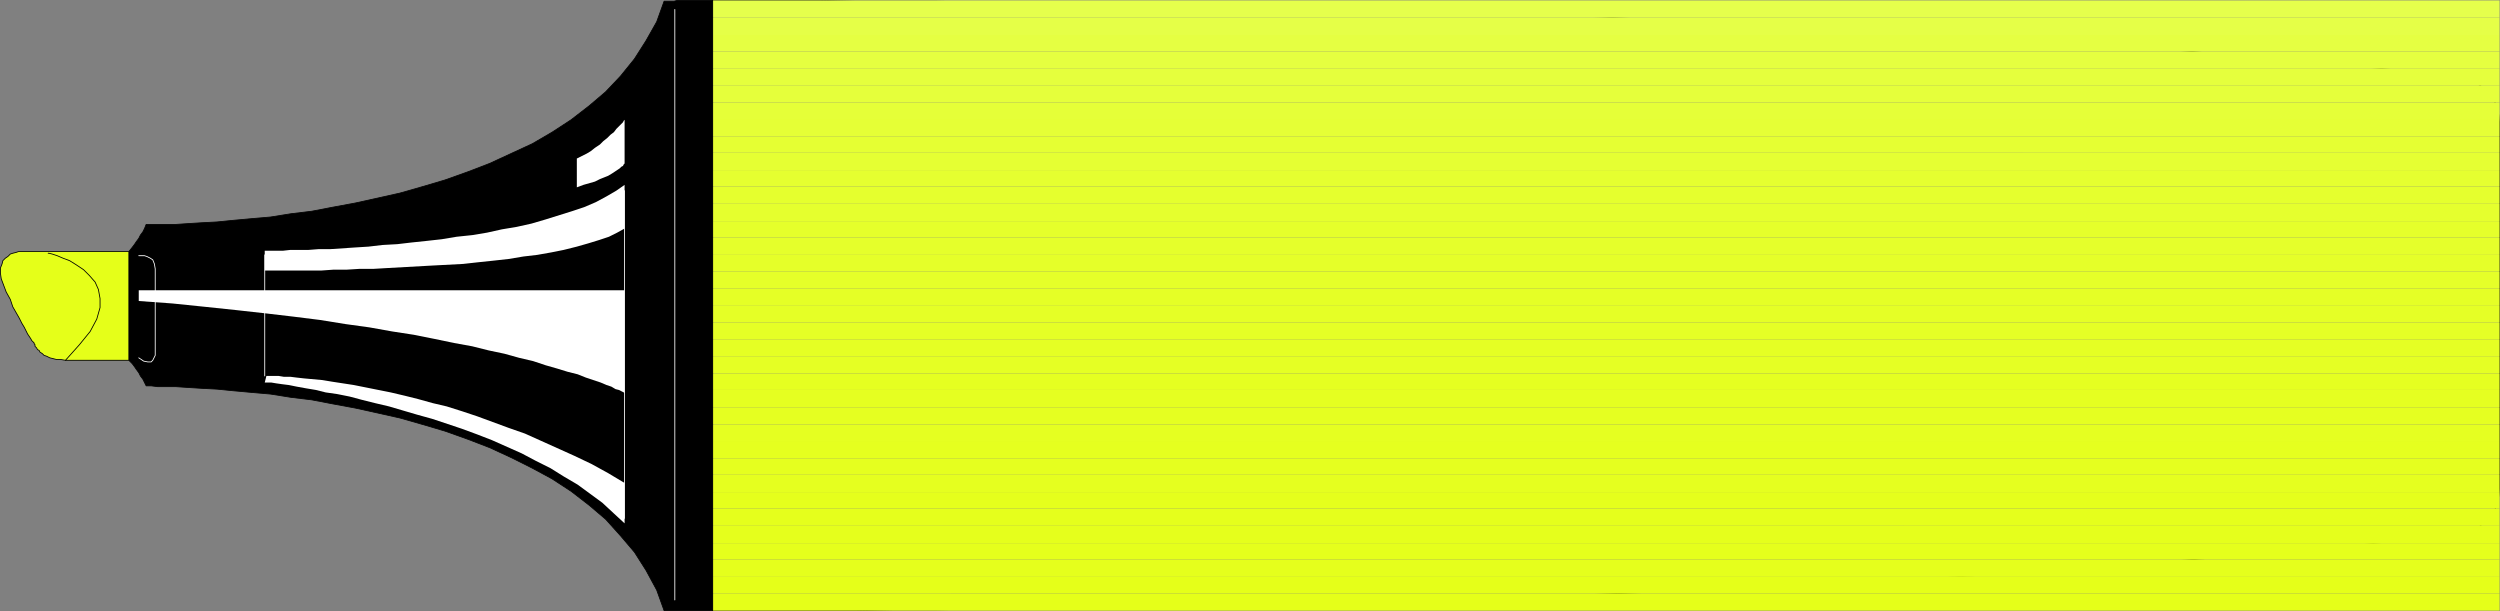
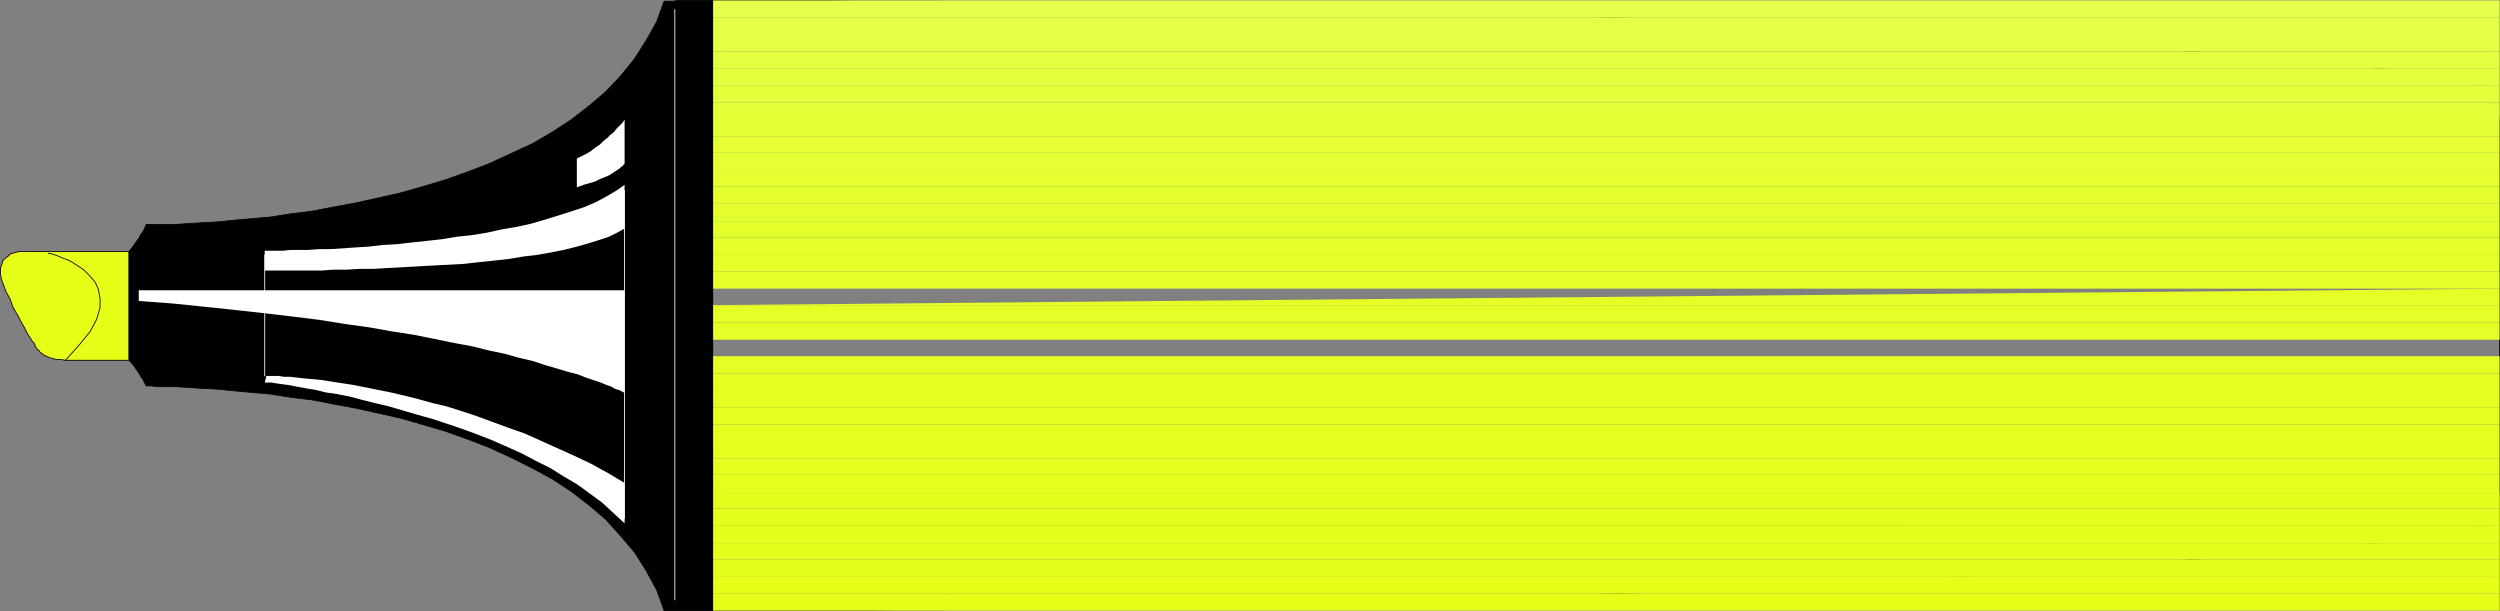
<svg xmlns="http://www.w3.org/2000/svg" xmlns:ns1="http://sodipodi.sourceforge.net/DTD/sodipodi-0.dtd" xmlns:ns2="http://www.inkscape.org/namespaces/inkscape" version="1.0" width="129.809mm" height="31.729mm" id="svg50" ns1:docname="Pen - Highlighter 1.wmf">
  <rect width="100%" height="100%" fill="#808080" stroke="none" />
  <ns1:namedview id="namedview50" pagecolor="#ffffff" bordercolor="#000000" borderopacity="0.25" ns2:showpageshadow="2" ns2:pageopacity="0.0" ns2:pagecheckerboard="0" ns2:deskcolor="#d1d1d1" ns2:document-units="mm" />
  <defs id="defs1">
    <pattern id="WMFhbasepattern" patternUnits="userSpaceOnUse" width="6" height="6" x="0" y="0" />
  </defs>
  <path style="fill:none;stroke:#000000;stroke-width:0.162px;stroke-linecap:round;stroke-linejoin:round;stroke-miterlimit:4;stroke-dasharray:none;stroke-opacity:1" d="m 490.536,95.597 v 0 l -0.162,1.778 -0.323,1.455 -0.485,1.293 -0.646,0.97 -0.808,0.97 -0.97,0.808 -0.808,0.646 -0.97,0.485 -0.97,0.323 -0.97,0.323 -0.97,0.162 -0.646,0.162 -0.808,0.162 h -0.485 -0.323 v 0 0 l -12.282,1.293 -12.443,1.293 -12.605,1.131 -12.766,0.97 -12.766,0.97 -12.928,0.97 -13.09,0.97 -12.928,0.808 -13.09,0.646 -12.928,0.646 -12.928,0.646 -12.766,0.646 -12.605,0.485 -12.443,0.485 -12.443,0.323 -11.958,0.485 -11.797,0.323 -11.635,0.323 -11.15,0.162 -10.827,0.323 -10.504,0.162 -10.019,0.162 -9.696,0.162 h -9.211 l -8.565,0.162 h -8.242 l -7.434,0.162 h -6.949 -6.302 -5.818 -4.848 -4.363 V 0.081 v 0 h 4.363 4.848 5.818 6.302 l 6.949,0.162 h 7.434 8.242 l 8.565,0.162 9.211,0.162 h 9.696 l 10.019,0.162 10.504,0.323 10.827,0.162 11.15,0.323 11.635,0.162 11.797,0.323 11.958,0.485 12.443,0.323 12.443,0.485 12.605,0.646 12.766,0.485 12.928,0.646 12.928,0.646 13.09,0.808 12.928,0.808 13.09,0.808 12.928,0.97 12.766,0.97 12.766,1.131 12.605,1.131 12.443,1.131 12.282,1.293 v 0 0 h 0.323 l 0.485,0.162 h 0.808 l 0.646,0.162 0.97,0.162 0.97,0.323 0.97,0.323 0.97,0.646 0.808,0.485 0.97,0.808 0.808,0.97 0.646,1.131 0.485,1.131 0.323,1.455 0.162,1.778 v 71.274" id="path1" />
  <path style="fill:#e5ff4c;fill-opacity:1;fill-rule:evenodd;stroke:none" d="M 490.536,0.081 V 3.475 H 139.865 V 0.081 Z" id="path2" />
  <path style="fill:#e5ff47;fill-opacity:1;fill-rule:evenodd;stroke:none" d="M 490.536,3.475 V 6.869 H 139.865 V 3.475 Z" id="path3" />
  <path style="fill:#e5ff42;fill-opacity:1;fill-rule:evenodd;stroke:none" d="M 490.536,6.869 V 10.101 H 139.865 V 6.869 Z" id="path4" />
  <path style="fill:#e5ff40;fill-opacity:1;fill-rule:evenodd;stroke:none" d="M 490.536,10.101 V 13.495 H 139.865 v -3.394 z" id="path5" />
  <path style="fill:#e5ff3d;fill-opacity:1;fill-rule:evenodd;stroke:none" d="m 490.536,13.495 v 3.232 H 139.865 V 13.495 Z" id="path6" />
  <path style="fill:#e5ff3b;fill-opacity:1;fill-rule:evenodd;stroke:none" d="m 490.536,16.727 v 3.394 H 139.865 v -3.394 z" id="path7" />
  <path style="fill:#e5ff38;fill-opacity:1;fill-rule:evenodd;stroke:none" d="m 490.536,20.121 v 3.232 H 139.865 v -3.232 z" id="path8" />
  <path style="fill:#e5ff36;fill-opacity:1;fill-rule:evenodd;stroke:none" d="m 490.536,23.354 v 3.394 H 139.865 v -3.394 z" id="path9" />
  <path style="fill:#e5ff33;fill-opacity:1;fill-rule:evenodd;stroke:none" d="m 490.536,26.748 v 3.232 H 139.865 v -3.232 z" id="path10" />
  <path style="fill:#e5ff33;fill-opacity:1;fill-rule:evenodd;stroke:none" d="m 490.536,29.98 v 3.394 H 139.865 v -3.394 z" id="path11" />
  <path style="fill:#e5ff30;fill-opacity:1;fill-rule:evenodd;stroke:none" d="M 490.536,33.374 V 36.607 H 139.865 v -3.232 z" id="path12" />
  <path style="fill:#e5ff2e;fill-opacity:1;fill-rule:evenodd;stroke:none" d="m 490.536,36.607 v 3.394 H 139.865 V 36.607 Z" id="path13" />
  <path style="fill:#e5ff2e;fill-opacity:1;fill-rule:evenodd;stroke:none" d="m 490.536,40.001 v 3.394 H 139.865 v -3.394 z" id="path14" />
  <path style="fill:#e5ff2b;fill-opacity:1;fill-rule:evenodd;stroke:none" d="m 490.536,43.395 v 3.232 H 139.865 v -3.232 z" id="path15" />
  <path style="fill:#e5ff2b;fill-opacity:1;fill-rule:evenodd;stroke:none" d="M 490.536,46.627 V 50.021 H 139.865 v -3.394 z" id="path16" />
  <path style="fill:#e5ff29;fill-opacity:1;fill-rule:evenodd;stroke:none" d="m 490.536,50.021 v 3.232 H 139.865 V 50.021 Z" id="path17" />
  <path style="fill:#e5ff29;fill-opacity:1;fill-rule:evenodd;stroke:none" d="m 490.536,53.253 v 3.394 H 139.865 v -3.394 z" id="path18" />
-   <path style="fill:#e5ff26;fill-opacity:1;fill-rule:evenodd;stroke:none" d="m 490.536,56.647 v 3.232 H 139.865 v -3.232 z" id="path19" />
+   <path style="fill:#e5ff26;fill-opacity:1;fill-rule:evenodd;stroke:none" d="m 490.536,56.647 v 3.232 H 139.865 z" id="path19" />
  <path style="fill:#e5ff26;fill-opacity:1;fill-rule:evenodd;stroke:none" d="m 490.536,59.88 v 3.394 H 139.865 v -3.394 z" id="path20" />
  <path style="fill:#e5ff26;fill-opacity:1;fill-rule:evenodd;stroke:none" d="m 490.536,63.274 v 3.394 H 139.865 v -3.394 z" id="path21" />
-   <path style="fill:#e5ff24;fill-opacity:1;fill-rule:evenodd;stroke:none" d="m 490.536,66.668 v 3.232 H 139.865 v -3.232 z" id="path22" />
  <path style="fill:#e5ff24;fill-opacity:1;fill-rule:evenodd;stroke:none" d="m 490.536,69.9 v 3.394 H 139.865 v -3.394 z" id="path23" />
  <path style="fill:#e5ff21;fill-opacity:1;fill-rule:evenodd;stroke:none" d="m 490.536,73.294 v 3.232 H 139.865 v -3.232 z" id="path24" />
  <path style="fill:#e5ff21;fill-opacity:1;fill-rule:evenodd;stroke:none" d="m 490.536,76.526 v 3.394 H 139.865 v -3.394 z" id="path25" />
  <path style="fill:#e5ff21;fill-opacity:1;fill-rule:evenodd;stroke:none" d="m 490.536,79.92 v 3.394 H 139.865 v -3.394 z" id="path26" />
  <path style="fill:#e5ff21;fill-opacity:1;fill-rule:evenodd;stroke:none" d="M 490.536,83.314 V 86.547 H 139.865 v -3.232 z" id="path27" />
  <path style="fill:#e5ff1f;fill-opacity:1;fill-rule:evenodd;stroke:none" d="m 490.536,86.547 v 3.394 H 139.865 V 86.547 Z" id="path28" />
  <path style="fill:#e5ff1f;fill-opacity:1;fill-rule:evenodd;stroke:none" d="m 490.536,89.941 v 3.232 H 139.865 v -3.232 z" id="path29" />
  <path style="fill:#e5ff1f;fill-opacity:1;fill-rule:evenodd;stroke:none" d="m 490.536,93.173 v 3.394 H 139.865 v -3.394 z" id="path30" />
  <path style="fill:#e5ff1c;fill-opacity:1;fill-rule:evenodd;stroke:none" d="m 490.536,96.567 v 3.232 H 139.865 v -3.232 z" id="path31" />
  <path style="fill:#e5ff1c;fill-opacity:1;fill-rule:evenodd;stroke:none" d="m 490.536,99.799 v 3.394 H 139.865 v -3.394 z" id="path32" />
  <path style="fill:#e5ff1c;fill-opacity:1;fill-rule:evenodd;stroke:none" d="m 490.536,103.193 v 3.394 H 139.865 v -3.394 z" id="path33" />
  <path style="fill:#e5ff1c;fill-opacity:1;fill-rule:evenodd;stroke:none" d="m 490.536,106.587 v 3.232 H 139.865 v -3.232 z" id="path34" />
  <path style="fill:#e5ff1c;fill-opacity:1;fill-rule:evenodd;stroke:none" d="m 490.536,109.82 v 3.394 H 139.865 v -3.394 z" id="path35" />
  <path style="fill:#e5ff19;fill-opacity:1;fill-rule:evenodd;stroke:none" d="m 490.536,113.214 v 3.232 H 139.865 v -3.232 z" id="path36" />
  <path style="fill:#e5ff19;fill-opacity:1;fill-rule:evenodd;stroke:none" d="m 490.536,116.446 v 3.394 H 139.865 v -3.394 z" id="path37" />
  <path style="fill:#000000;fill-opacity:1;fill-rule:evenodd;stroke:none" d="m 25.29,49.374 0.646,-0.808 0.485,-0.646 0.323,-0.485 0.485,-0.646 0.323,-0.646 0.485,-0.646 0.323,-0.646 0.323,-0.808 h 0.323 0.646 1.293 1.616 1.939 l 2.424,-0.162 2.586,-0.162 3.07,-0.162 3.232,-0.323 3.555,-0.323 3.717,-0.323 4.04,-0.646 4.04,-0.485 4.202,-0.808 4.363,-0.808 4.363,-0.97 4.363,-0.97 4.525,-1.293 4.363,-1.293 4.525,-1.616 4.202,-1.616 4.202,-1.939 4.202,-1.939 3.878,-2.263 3.717,-2.424 3.555,-2.748 3.232,-2.748 2.909,-3.071 2.747,-3.394 2.262,-3.556 2.101,-3.717 1.454,-4.04 h 0.162 v 0 h 0.323 0.162 0.323 0.485 0.485 l 0.646,-0.162 h 0.485 0.808 0.808 0.808 0.97 0.97 0.97 1.131 V 119.84 h -1.131 -0.97 -0.97 -0.97 -0.808 -0.808 -0.808 -0.485 -0.646 -0.485 -0.485 -0.323 -0.162 -0.323 v 0 h -0.162 l -1.454,-4.04 -2.101,-3.879 -2.262,-3.556 -2.747,-3.232 -2.909,-3.232 -3.232,-2.748 -3.555,-2.748 -3.717,-2.424 -3.878,-2.101 -4.202,-2.101 -4.202,-1.939 -4.202,-1.616 -4.525,-1.616 -4.363,-1.293 -4.525,-1.293 -4.363,-0.97 -4.363,-0.97 -4.363,-0.808 -4.202,-0.808 -4.04,-0.485 -4.04,-0.646 -3.717,-0.323 -3.555,-0.323 -3.232,-0.323 -3.07,-0.162 -2.586,-0.162 -2.424,-0.162 h -1.939 -1.616 l -1.293,-0.162 h -0.646 -0.323 l -0.323,-0.646 -0.323,-0.646 -0.485,-0.646 -0.323,-0.646 -0.485,-0.646 -0.323,-0.485 -0.485,-0.646 -0.646,-0.646 z" id="path38" />
  <path style="fill:none;stroke:#000000;stroke-width:0.162px;stroke-linecap:round;stroke-linejoin:round;stroke-miterlimit:4;stroke-dasharray:none;stroke-opacity:1" d="m 25.29,49.374 v 0 l 0.646,-0.808 0.485,-0.646 0.323,-0.485 0.485,-0.646 0.323,-0.646 0.485,-0.646 0.323,-0.646 0.323,-0.808 v 0 h 0.323 0.646 1.293 1.616 1.939 l 2.424,-0.162 2.586,-0.162 3.07,-0.162 3.232,-0.323 3.555,-0.323 3.717,-0.323 4.04,-0.646 4.04,-0.485 4.202,-0.808 4.363,-0.808 4.363,-0.97 4.363,-0.97 4.525,-1.293 4.363,-1.293 4.525,-1.616 4.202,-1.616 4.202,-1.939 4.202,-1.939 3.878,-2.263 3.717,-2.424 3.555,-2.748 3.232,-2.748 2.909,-3.071 2.747,-3.394 2.262,-3.556 2.101,-3.717 1.454,-4.04 v 0 h 0.162 v 0 h 0.323 0.162 0.323 0.485 0.485 l 0.646,-0.162 h 0.485 0.808 0.808 0.808 0.97 0.97 0.97 1.131 V 119.84 v 0 h -1.131 -0.97 -0.97 -0.97 -0.808 -0.808 -0.808 -0.485 -0.646 -0.485 -0.485 -0.323 -0.162 -0.323 v 0 h -0.162 v 0 l -1.454,-4.04 -2.101,-3.879 -2.262,-3.556 -2.747,-3.232 -2.909,-3.232 -3.232,-2.748 -3.555,-2.748 -3.717,-2.424 -3.878,-2.101 -4.202,-2.101 -4.202,-1.939 -4.202,-1.616 -4.525,-1.616 -4.363,-1.293 -4.525,-1.293 -4.363,-0.97 -4.363,-0.97 -4.363,-0.808 -4.202,-0.808 -4.04,-0.485 -4.04,-0.646 -3.717,-0.323 -3.555,-0.323 -3.232,-0.323 -3.07,-0.162 -2.586,-0.162 -2.424,-0.162 h -1.939 -1.616 l -1.293,-0.162 h -0.646 -0.323 v 0 l -0.323,-0.646 -0.323,-0.646 -0.485,-0.646 -0.323,-0.646 -0.485,-0.646 -0.323,-0.485 -0.485,-0.646 -0.646,-0.646 V 49.374" id="path39" />
  <path style="fill:#e5ff19;fill-opacity:1;fill-rule:evenodd;stroke:none" d="M 25.29,49.374 H 4.767 4.606 4.444 3.959 3.636 l -0.485,0.162 -0.646,0.162 -0.485,0.162 -0.485,0.485 -0.485,0.323 -0.485,0.485 -0.162,0.646 -0.323,0.808 v 0.97 l 0.162,1.131 0.485,1.293 0.485,1.293 0.808,1.455 0.485,1.455 0.646,1.131 0.646,1.131 0.485,0.97 0.485,0.808 0.323,0.646 0.323,0.646 0.323,0.485 0.323,0.485 0.162,0.323 0.323,0.323 0.162,0.162 v 0.162 l 0.162,0.162 v 0 0 0.162 0.162 l 0.162,0.162 0.162,0.162 0.162,0.323 0.323,0.162 0.162,0.323 0.485,0.323 0.323,0.323 0.485,0.162 0.646,0.323 0.646,0.162 0.646,0.162 h 0.808 l 0.97,0.162 h 0.97 1.131 0.97 1.131 0.97 1.131 0.97 0.97 0.808 0.808 0.808 0.646 0.485 0.485 0.162 v 0 z" id="path40" />
  <path style="fill:none;stroke:#000000;stroke-width:0.162px;stroke-linecap:round;stroke-linejoin:round;stroke-miterlimit:4;stroke-dasharray:none;stroke-opacity:1" d="M 25.29,49.374 H 4.767 v 0 H 4.606 4.444 3.959 3.636 l -0.485,0.162 -0.646,0.162 -0.485,0.162 -0.485,0.485 -0.485,0.323 -0.485,0.485 -0.162,0.646 -0.323,0.808 v 0.97 l 0.162,1.131 0.485,1.293 0.485,1.293 v 0 l 0.808,1.455 0.485,1.455 0.646,1.131 0.646,1.131 0.485,0.97 0.485,0.808 0.323,0.646 0.323,0.646 0.323,0.485 0.323,0.485 0.162,0.323 0.323,0.323 0.162,0.162 v 0.162 l 0.162,0.162 v 0 0 0 0.162 0.162 l 0.162,0.162 0.162,0.162 0.162,0.323 0.323,0.162 0.162,0.323 0.485,0.323 0.323,0.323 0.485,0.162 0.646,0.323 0.646,0.162 0.646,0.162 h 0.808 l 0.97,0.162 v 0 h 0.97 1.131 0.97 1.131 0.97 1.131 0.97 0.97 0.808 0.808 0.808 0.646 0.485 0.485 0.162 v 0 -21.334" id="path41" />
  <path style="fill:none;stroke:#000000;stroke-width:0.162px;stroke-linecap:round;stroke-linejoin:round;stroke-miterlimit:4;stroke-dasharray:none;stroke-opacity:1" d="m 9.454,49.698 v 0 h 0.162 l 0.646,0.162 0.97,0.323 1.131,0.485 1.293,0.485 1.293,0.808 1.454,0.97 1.131,1.131 1.131,1.293 0.646,1.455 0.323,1.778 v 1.778 l -0.646,2.263 -1.293,2.424 -2.101,2.586 -2.747,3.071" id="path42" />
-   <path style="fill:none;stroke:#ffffff;stroke-width:0.162px;stroke-linecap:round;stroke-linejoin:round;stroke-miterlimit:4;stroke-dasharray:none;stroke-opacity:1" d="m 27.23,50.182 v 0 h 0.162 0.323 0.646 l 0.485,0.162 0.646,0.323 0.485,0.323 0.323,0.808 0.162,0.97 v 16.485 0 0 0.485 l -0.162,0.323 -0.323,0.646 -0.323,0.323 h -0.646 L 28.199,70.87 27.23,70.223" id="path43" />
  <path style="fill:none;stroke:#ffffff;stroke-width:0.162px;stroke-linecap:round;stroke-linejoin:round;stroke-miterlimit:4;stroke-dasharray:none;stroke-opacity:1" d="M 132.431,1.859 V 117.739" id="path44" />
  <path style="fill:#ffffff;fill-opacity:1;fill-rule:evenodd;stroke:none" d="m 113.201,31.112 0.97,-0.485 0.97,-0.485 0.808,-0.485 0.808,-0.646 0.97,-0.646 0.646,-0.646 0.808,-0.646 0.646,-0.646 0.646,-0.485 0.485,-0.646 0.485,-0.485 0.485,-0.485 0.323,-0.323 0.162,-0.323 0.162,-0.162 v -0.162 8.727 0 0 l -0.162,0.162 -0.162,0.323 -0.323,0.162 -0.323,0.323 -0.485,0.323 -0.485,0.323 -0.485,0.323 -0.808,0.485 -0.808,0.323 -0.808,0.323 -0.97,0.485 -1.131,0.323 -1.131,0.323 -1.293,0.485 z" id="path45" />
  <path style="fill:#ffffff;fill-opacity:1;fill-rule:evenodd;stroke:none" d="m 52.278,73.779 h 0.162 0.162 0.646 0.646 0.808 l 0.97,0.162 h 1.293 l 1.293,0.162 1.454,0.162 1.778,0.162 1.778,0.162 1.939,0.323 2.101,0.323 2.101,0.323 2.424,0.485 2.424,0.485 2.424,0.485 2.747,0.646 2.586,0.646 2.909,0.808 2.747,0.646 3.07,0.97 2.909,0.97 3.07,1.131 3.07,1.131 3.232,1.131 3.232,1.455 3.232,1.455 3.232,1.455 3.394,1.616 3.232,1.778 3.232,1.939 v 7.919 l -2.101,-1.939 -2.262,-2.101 -2.424,-1.778 -2.424,-1.778 -2.747,-1.616 -2.586,-1.616 -2.909,-1.455 -2.747,-1.455 -2.909,-1.293 -2.909,-1.293 -2.909,-1.131 -3.07,-1.131 -2.909,-0.97 -2.909,-0.97 L 81.85,81.375 79.103,80.567 76.356,79.759 73.609,79.112 71.023,78.466 68.599,77.819 66.175,77.334 63.913,77.011 61.974,76.526 60.034,76.203 58.257,75.88 56.641,75.557 55.348,75.395 54.217,75.233 53.247,75.072 h -0.646 -0.485 -0.162 z" id="path46" />
  <path style="fill:#ffffff;fill-opacity:1;fill-rule:evenodd;stroke:none" d="m 122.573,56.97 v 20.202 0 l -0.162,-0.162 -0.323,-0.162 -0.646,-0.323 -0.646,-0.162 -0.808,-0.485 -0.97,-0.323 -1.131,-0.485 -1.454,-0.485 -1.454,-0.485 -1.616,-0.646 -1.939,-0.485 -2.101,-0.646 -2.262,-0.646 -2.424,-0.808 L 101.889,70.223 98.98,69.415 95.909,68.769 92.677,67.96 89.122,67.314 85.244,66.506 81.204,65.698 77.002,65.051 72.478,64.243 67.791,63.597 62.782,62.789 57.61,62.142 52.116,61.496 46.298,60.849 40.158,60.203 33.855,59.556 27.23,59.071 v -2.101 z" id="path47" />
  <path style="fill:#ffffff;fill-opacity:1;fill-rule:evenodd;stroke:none" d="m 122.573,36.283 -1.616,1.131 -1.939,1.131 -2.101,1.131 -2.262,0.97 -2.424,0.808 -2.586,0.808 -2.586,0.808 -2.747,0.808 -2.909,0.646 -2.909,0.485 -2.909,0.646 -2.909,0.485 -3.07,0.323 -2.909,0.485 -2.909,0.323 -3.07,0.323 -2.747,0.323 -2.909,0.162 -2.747,0.323 -2.586,0.162 -2.424,0.162 -2.424,0.162 h -2.262 l -2.101,0.162 h -1.778 -1.778 l -1.454,0.162 h -1.131 -0.97 -0.808 -0.485 -0.162 v 3.879 h 0.162 0.485 0.808 0.97 1.293 1.616 1.778 1.939 2.101 l 2.262,-0.162 h 2.586 l 2.586,-0.162 h 2.747 l 2.747,-0.162 2.909,-0.162 2.909,-0.162 2.909,-0.162 3.07,-0.162 3.07,-0.162 2.909,-0.323 3.07,-0.323 2.909,-0.323 2.909,-0.485 2.747,-0.323 2.747,-0.485 2.424,-0.485 2.586,-0.646 2.262,-0.646 2.101,-0.646 1.939,-0.646 1.616,-0.808 1.454,-0.808 z" id="path48" />
  <path style="fill:none;stroke:#ffffff;stroke-width:0.162px;stroke-linecap:round;stroke-linejoin:round;stroke-miterlimit:4;stroke-dasharray:none;stroke-opacity:1" d="M 122.573,37.415 V 101.739" id="path49" />
  <path style="fill:none;stroke:#ffffff;stroke-width:0.162px;stroke-linecap:round;stroke-linejoin:round;stroke-miterlimit:4;stroke-dasharray:none;stroke-opacity:1" d="M 51.954,50.021 V 73.779" id="path50" />
</svg>